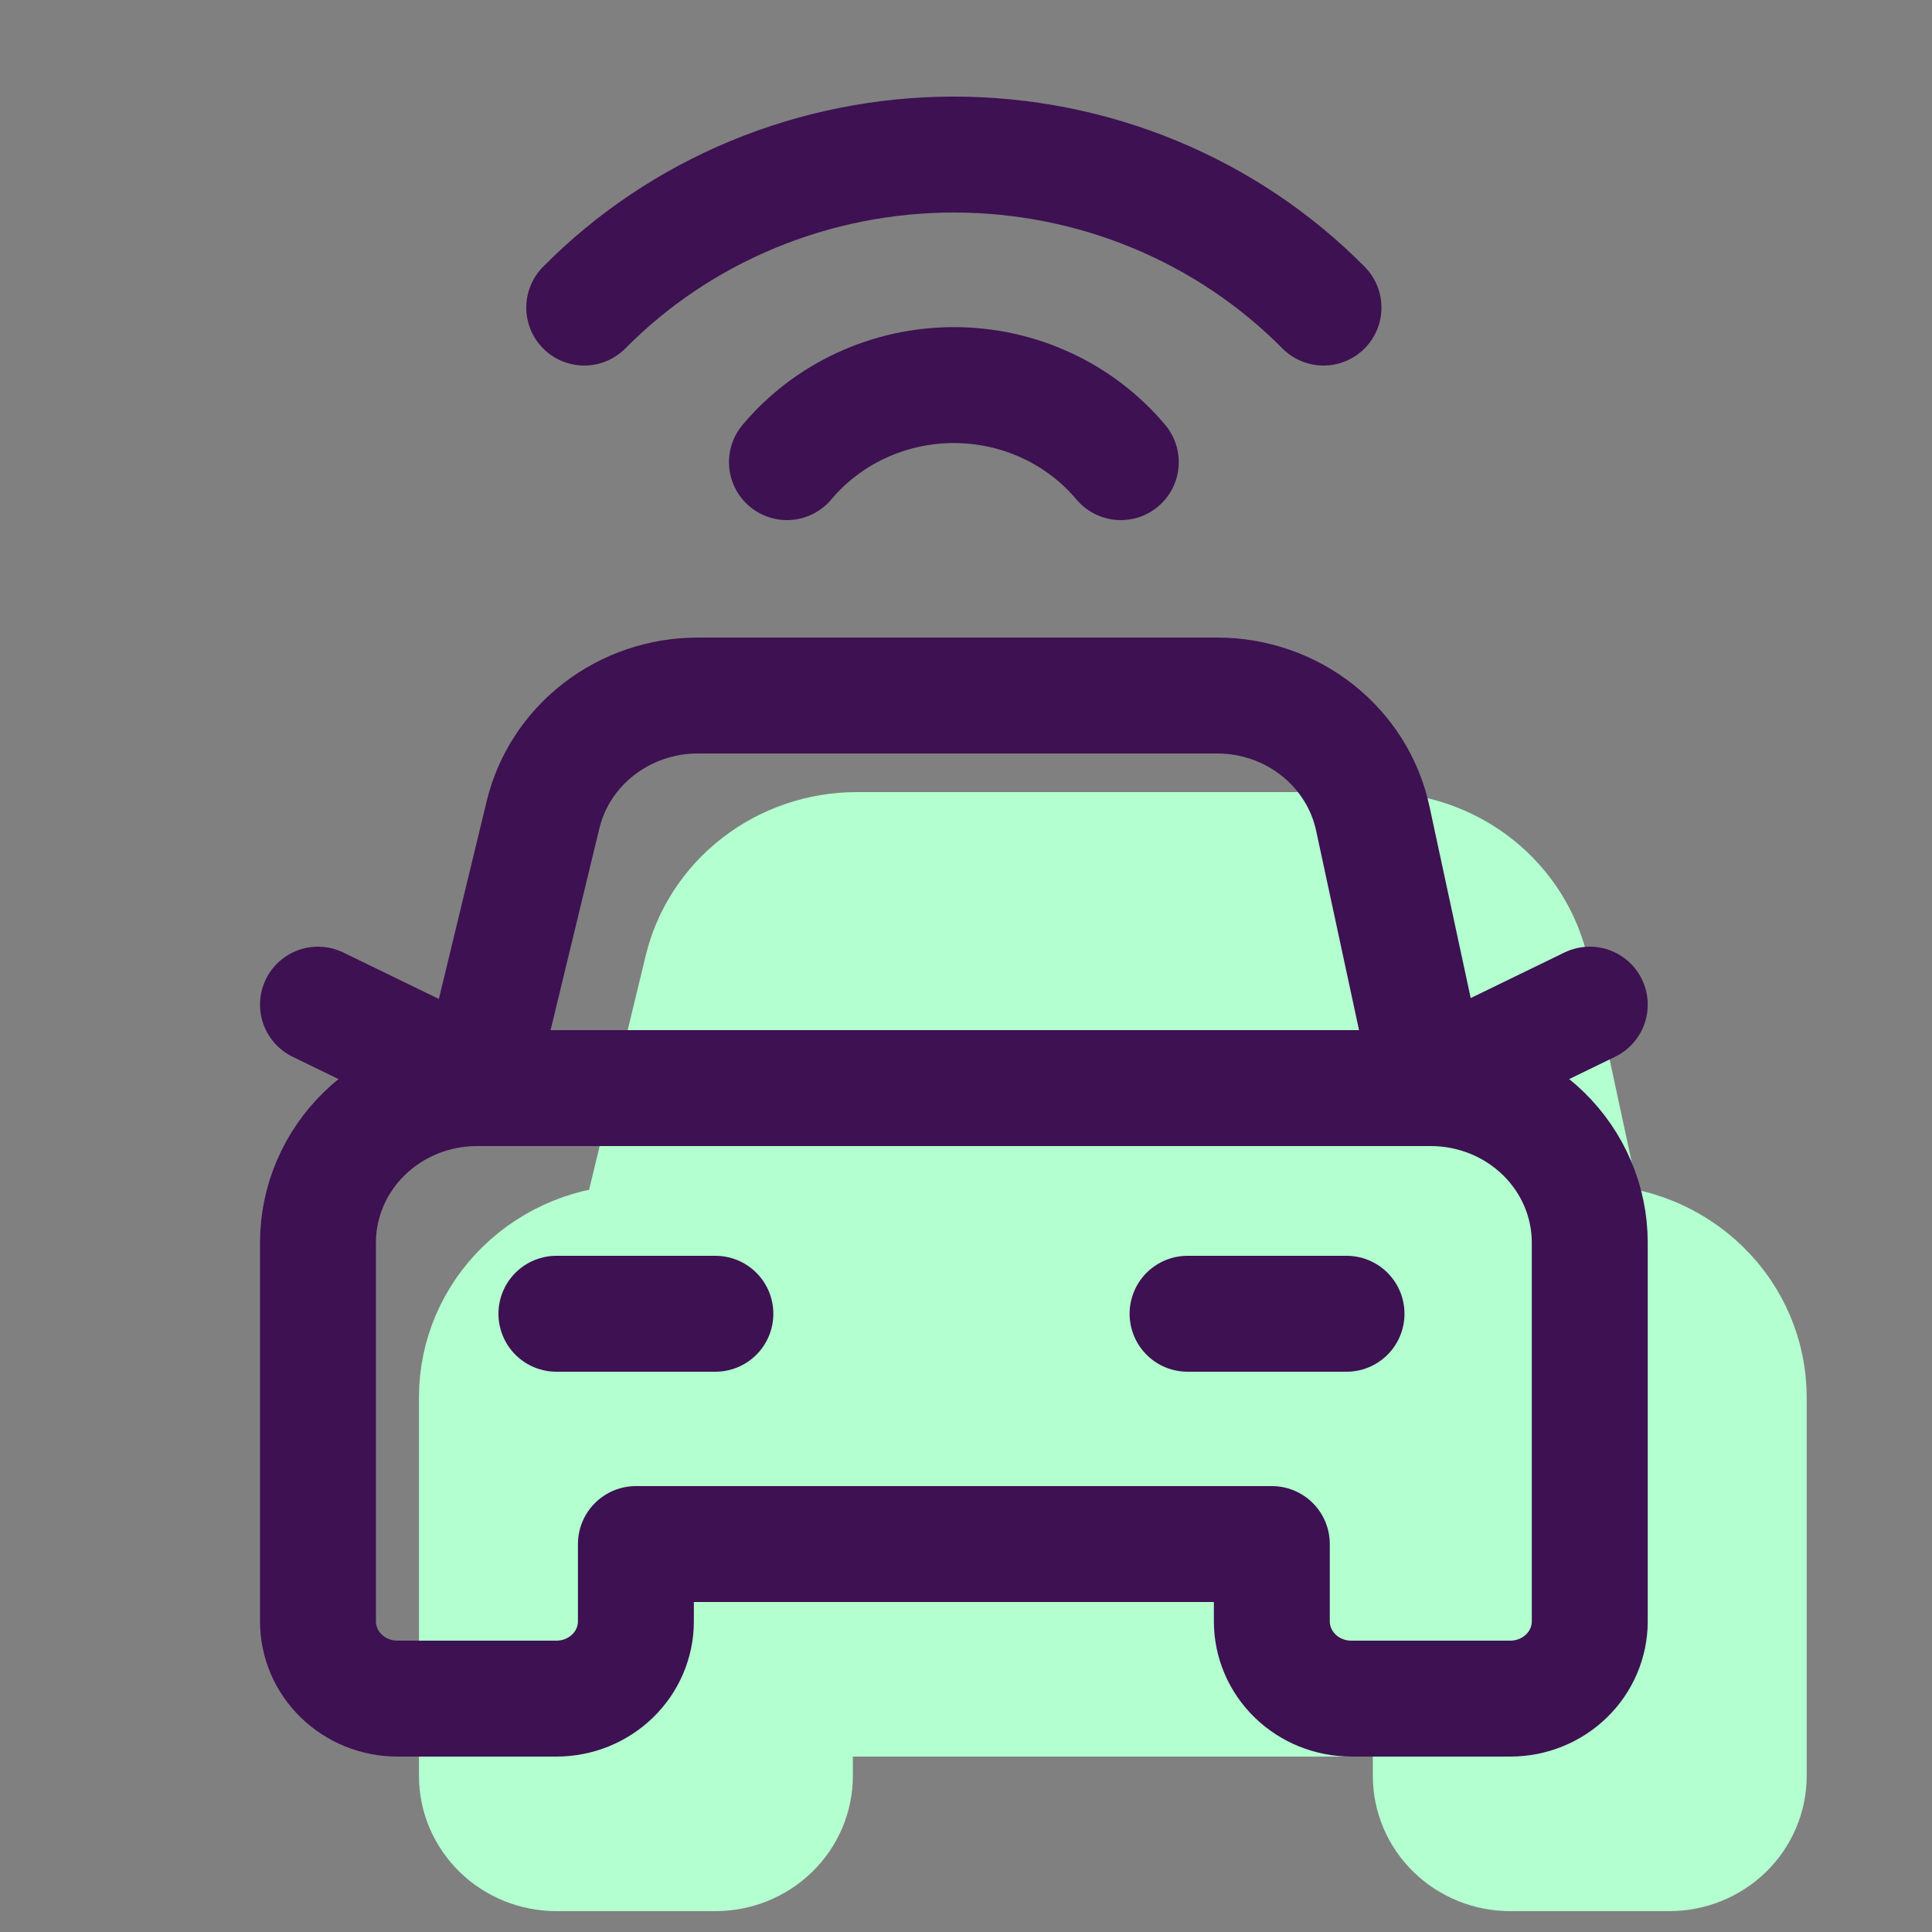
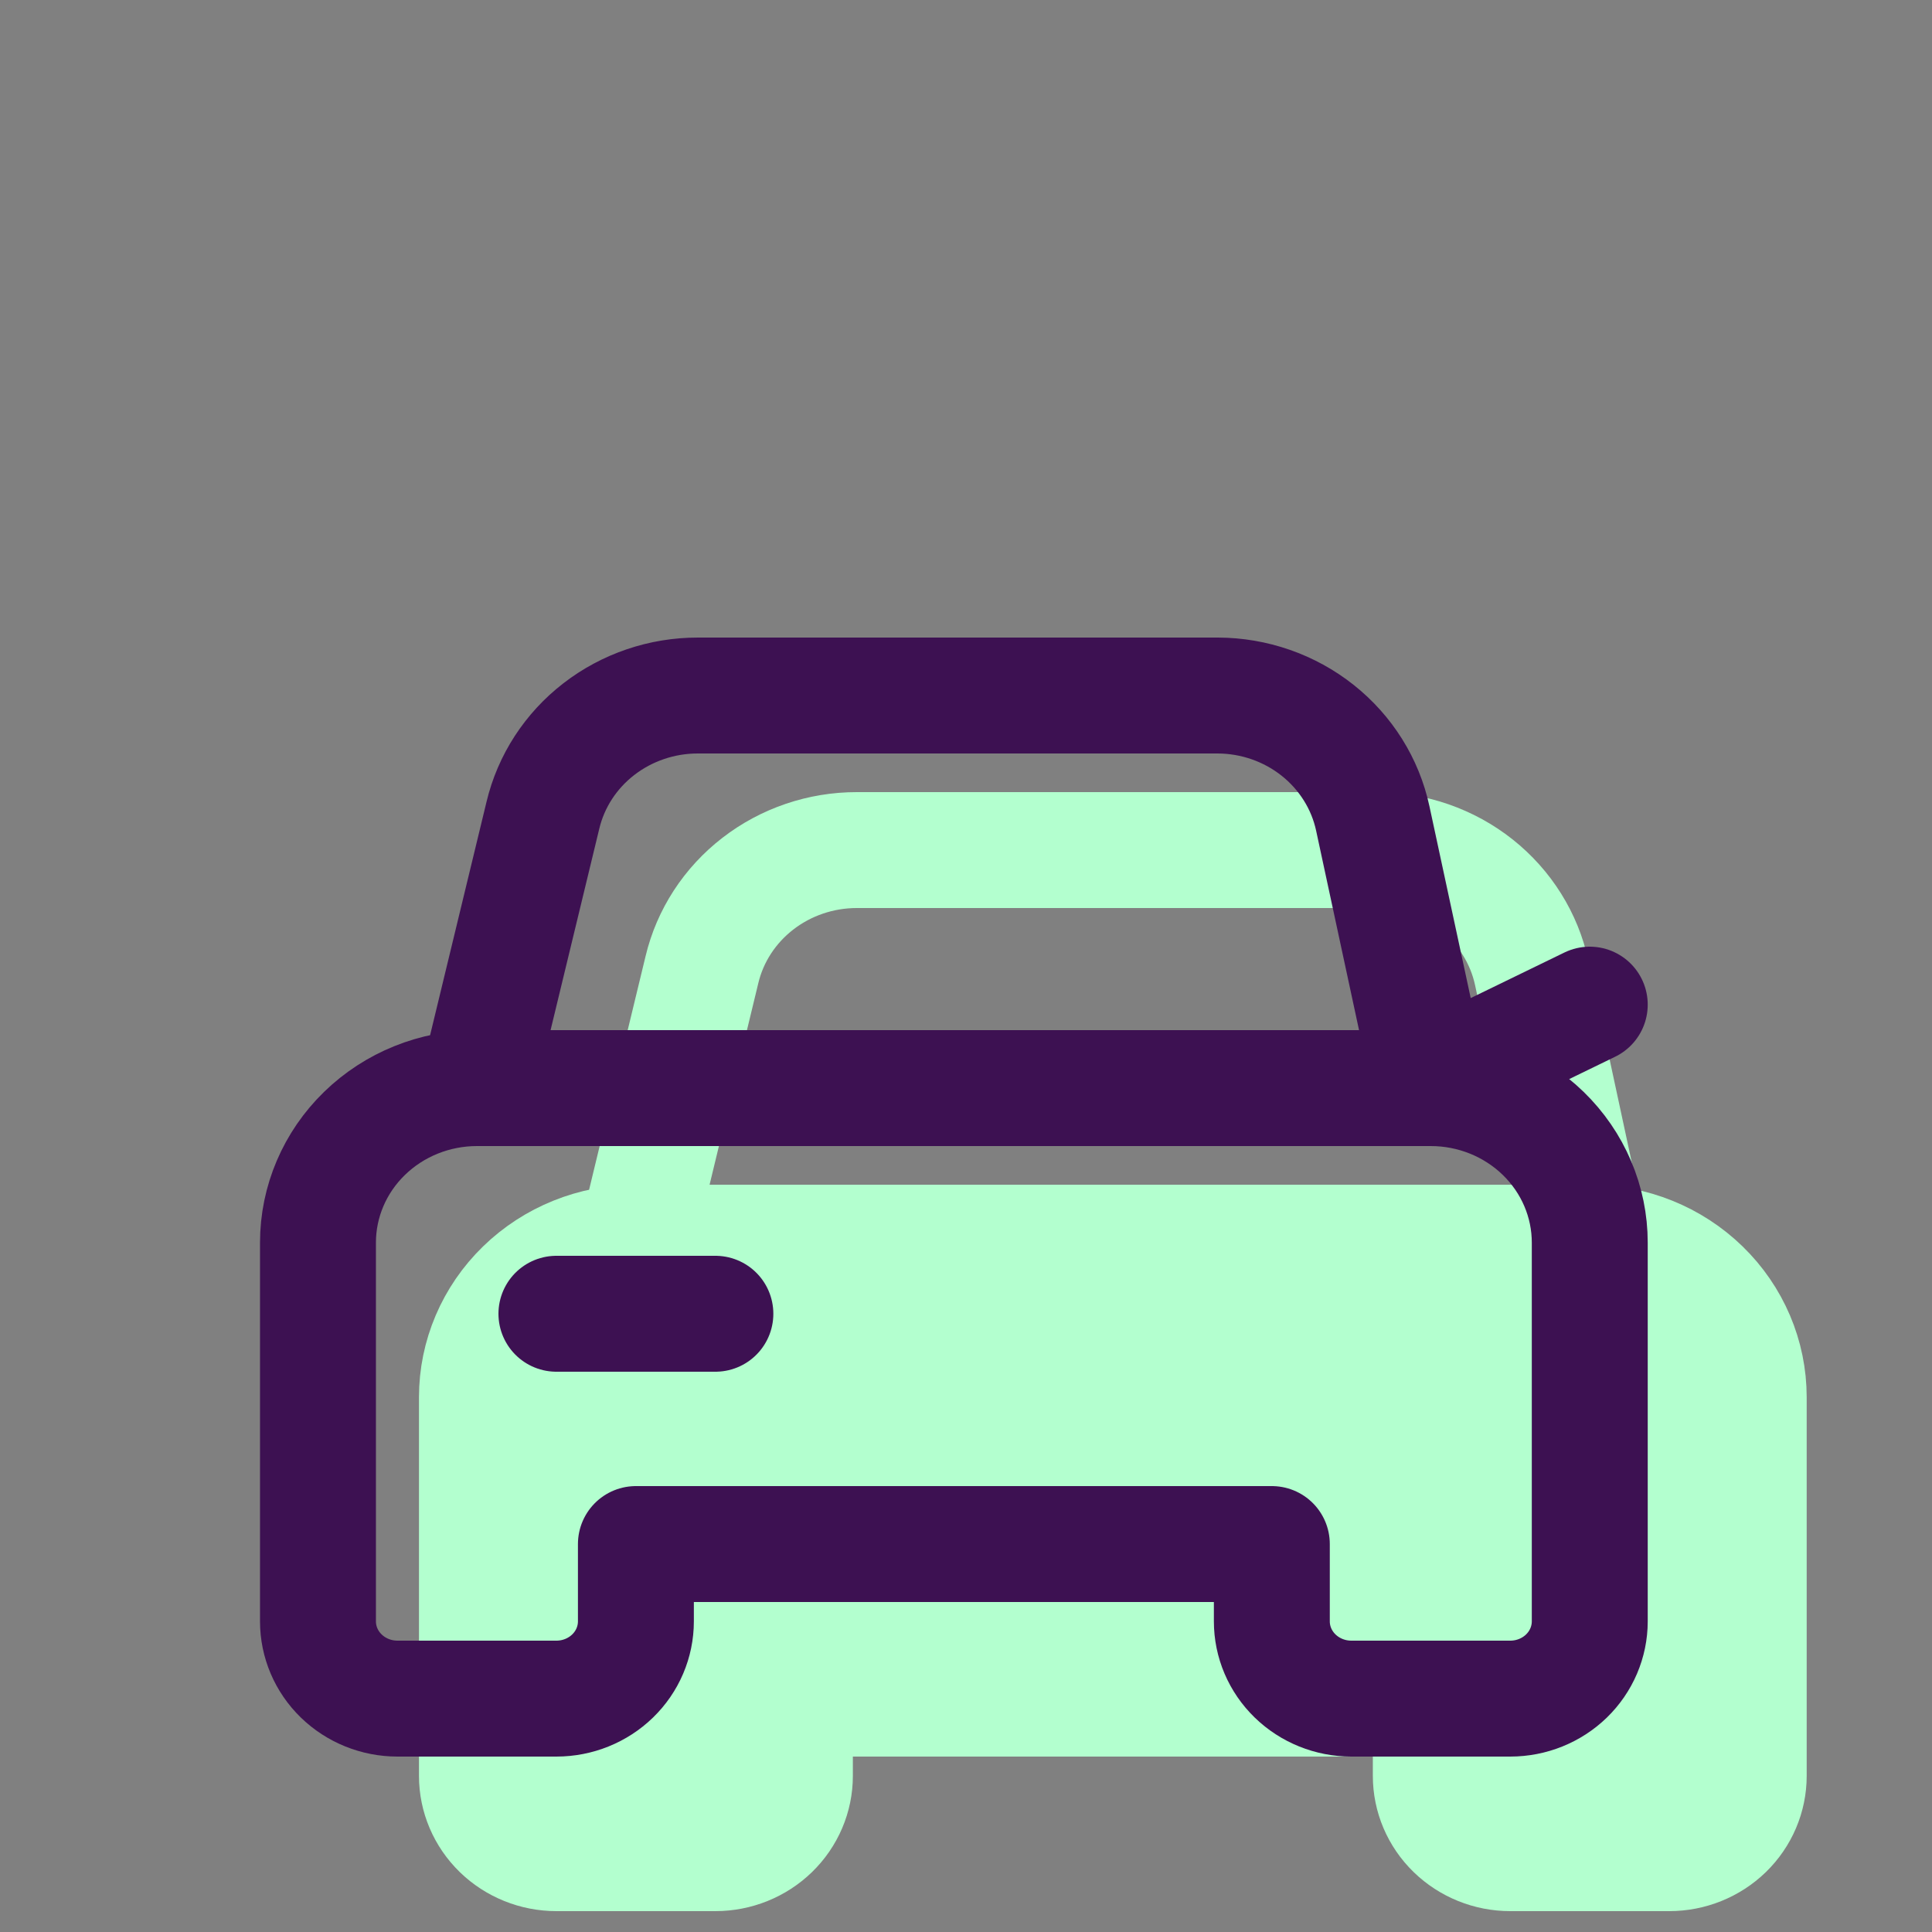
<svg xmlns="http://www.w3.org/2000/svg" width="50" height="50" viewBox="0 0 50 50" fill="none">
  <rect x="0" y="0" width="50" height="50" fill="#808080" stroke="none" />
  <path d="M12.343 43.14V36.16C12.343 35.099 12.776 34.082 13.548 33.332C14.319 32.582 15.366 32.16 16.457 32.16H41.143C42.234 32.16 43.281 32.582 44.052 33.332C44.824 34.082 45.257 35.099 45.257 36.16V45.96C45.257 46.491 45.04 46.999 44.655 47.374C44.269 47.749 43.746 47.96 43.2 47.96H39.086C38.54 47.96 38.017 47.749 37.631 47.374C37.245 46.999 37.029 46.491 37.029 45.96V43.96H20.572V45.96C20.572 46.491 20.355 46.999 19.969 47.374C19.583 47.749 19.06 47.96 18.514 47.96H14.4C13.854 47.96 13.331 47.749 12.945 47.374C12.56 46.999 12.343 46.491 12.343 45.96V43.14Z" fill="#B3FFCF" stroke="#B3FFCF" stroke-width="3" stroke-linecap="round" stroke-linejoin="round" />
-   <path d="M16.458 32.16L18.165 25.1C18.374 24.218 18.885 23.432 19.614 22.869C20.342 22.306 21.245 21.999 22.176 22H35.63C36.572 22.003 37.484 22.321 38.215 22.9C38.945 23.479 39.448 24.284 39.641 25.18L41.143 32.16" fill="#B3FFCF" />
  <path d="M16.458 32.16L18.165 25.1C18.374 24.218 18.885 23.432 19.614 22.869C20.342 22.306 21.245 21.999 22.176 22H35.63C36.572 22.003 37.484 22.321 38.215 22.9C38.945 23.479 39.448 24.284 39.641 25.18L41.143 32.16" stroke="#B3FFCF" stroke-width="3" stroke-linecap="round" stroke-linejoin="round" />
-   <path d="M29.006 11.96C28.483 11.337 27.824 10.835 27.077 10.49C26.33 10.145 25.513 9.966 24.686 9.966C23.859 9.966 23.042 10.145 22.295 10.49C21.548 10.835 20.889 11.337 20.366 11.96" stroke="#3D1152" stroke-width="3" stroke-linecap="round" stroke-linejoin="round" />
-   <path d="M34.252 7.96C33.014 6.708 31.528 5.712 29.884 5.031C28.241 4.351 26.473 4 24.686 4C22.9 4 21.131 4.351 19.488 5.031C17.844 5.712 16.358 6.708 15.12 7.96" stroke="#3D1152" stroke-width="3" stroke-linecap="round" stroke-linejoin="round" />
  <path d="M8.229 39.14V32.16C8.229 31.099 8.662 30.082 9.434 29.332C10.205 28.582 11.252 28.16 12.343 28.16H37.029C38.12 28.16 39.166 28.582 39.938 29.332C40.71 30.082 41.143 31.099 41.143 32.16V41.96C41.143 42.491 40.926 42.999 40.541 43.374C40.155 43.749 39.632 43.96 39.086 43.96H34.972C34.426 43.96 33.903 43.749 33.517 43.374C33.131 42.999 32.915 42.491 32.915 41.96V39.96H16.457V41.96C16.457 42.491 16.241 42.999 15.855 43.374C15.469 43.749 14.946 43.96 14.4 43.96H10.286C9.74 43.96 9.217 43.749 8.831 43.374C8.445 42.999 8.229 42.491 8.229 41.96V39.14Z" stroke="#3D1152" stroke-width="3" stroke-linecap="round" stroke-linejoin="round" />
  <path d="M12.343 28.16L14.05 21.1C14.26 20.218 14.77 19.432 15.499 18.869C16.228 18.306 17.131 17.999 18.062 18H31.515C32.458 18.003 33.37 18.321 34.1 18.9C34.83 19.479 35.334 20.284 35.527 21.18L37.029 28.16" stroke="#3D1152" stroke-width="3" stroke-linecap="round" stroke-linejoin="round" />
-   <path d="M34.848 34H30.734" stroke="#3D1152" stroke-width="3" stroke-linecap="round" stroke-linejoin="round" />
  <path d="M18.514 34H14.4" stroke="#3D1152" stroke-width="3" stroke-linecap="round" stroke-linejoin="round" />
  <path d="M37.029 28L41.143 26" stroke="#3D1152" stroke-width="3" stroke-linecap="round" stroke-linejoin="round" />
-   <path d="M12.343 28L8.229 26" stroke="#3D1152" stroke-width="3" stroke-linecap="round" stroke-linejoin="round" />
</svg>